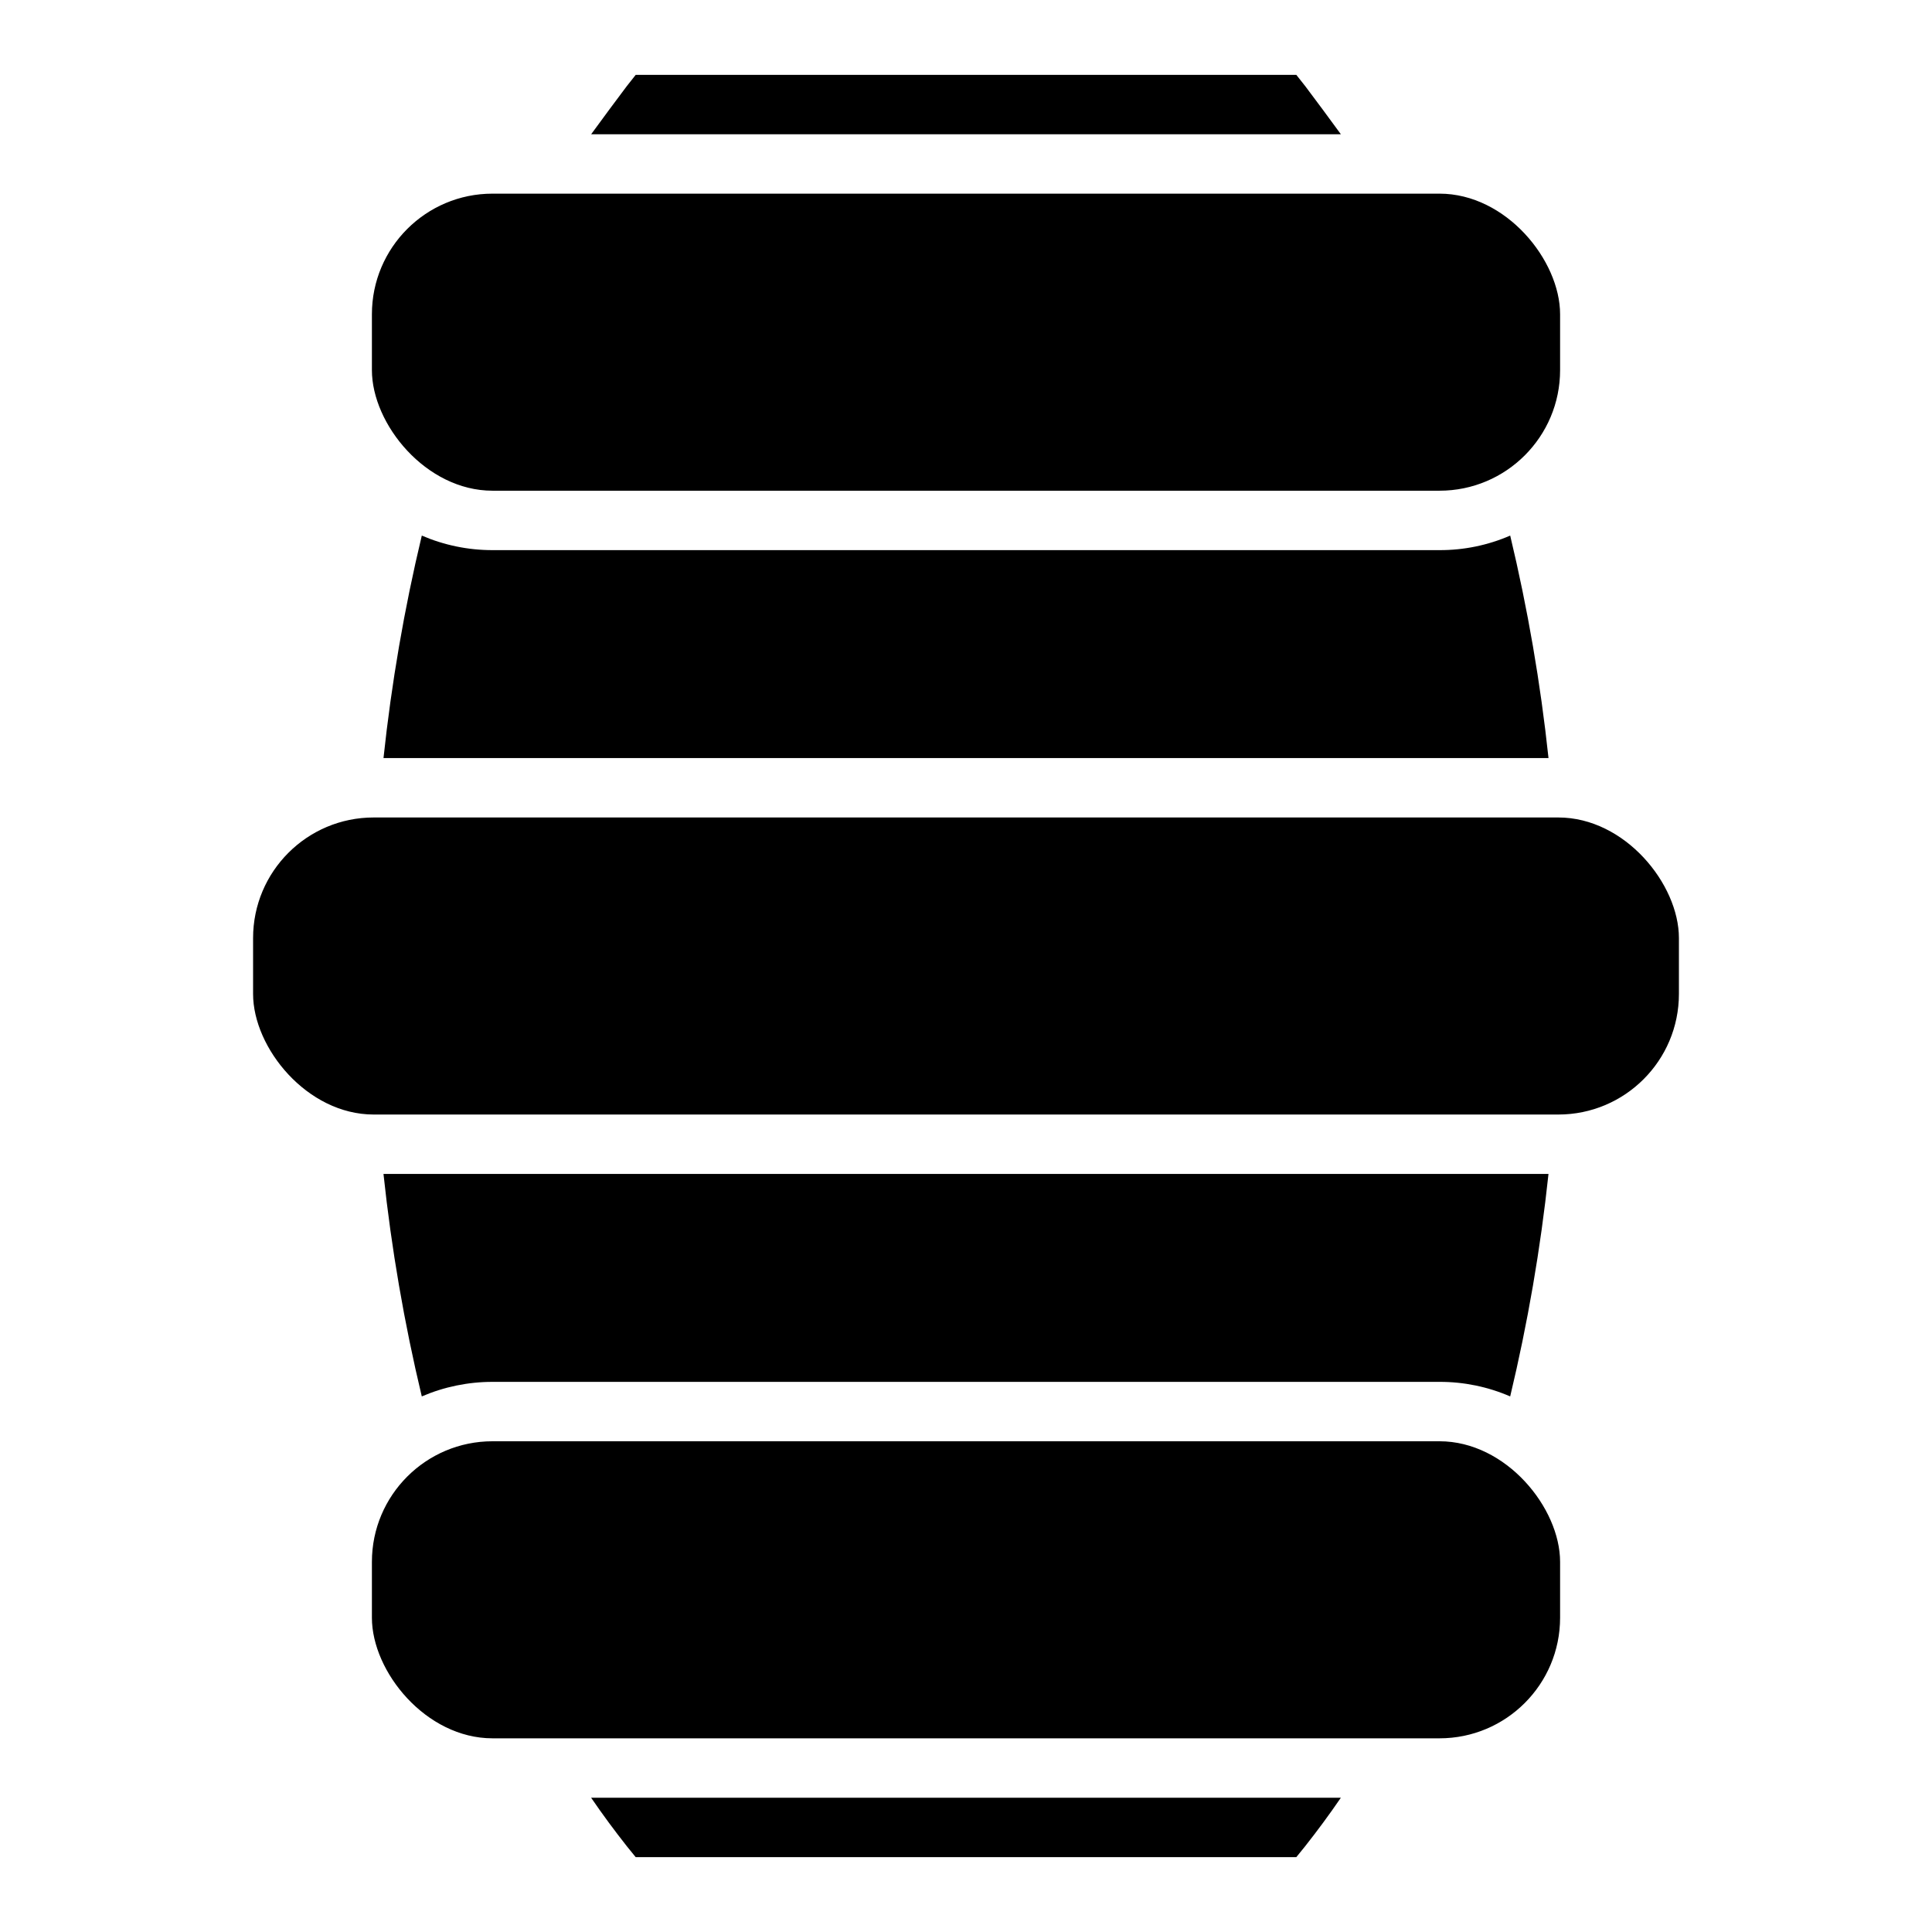
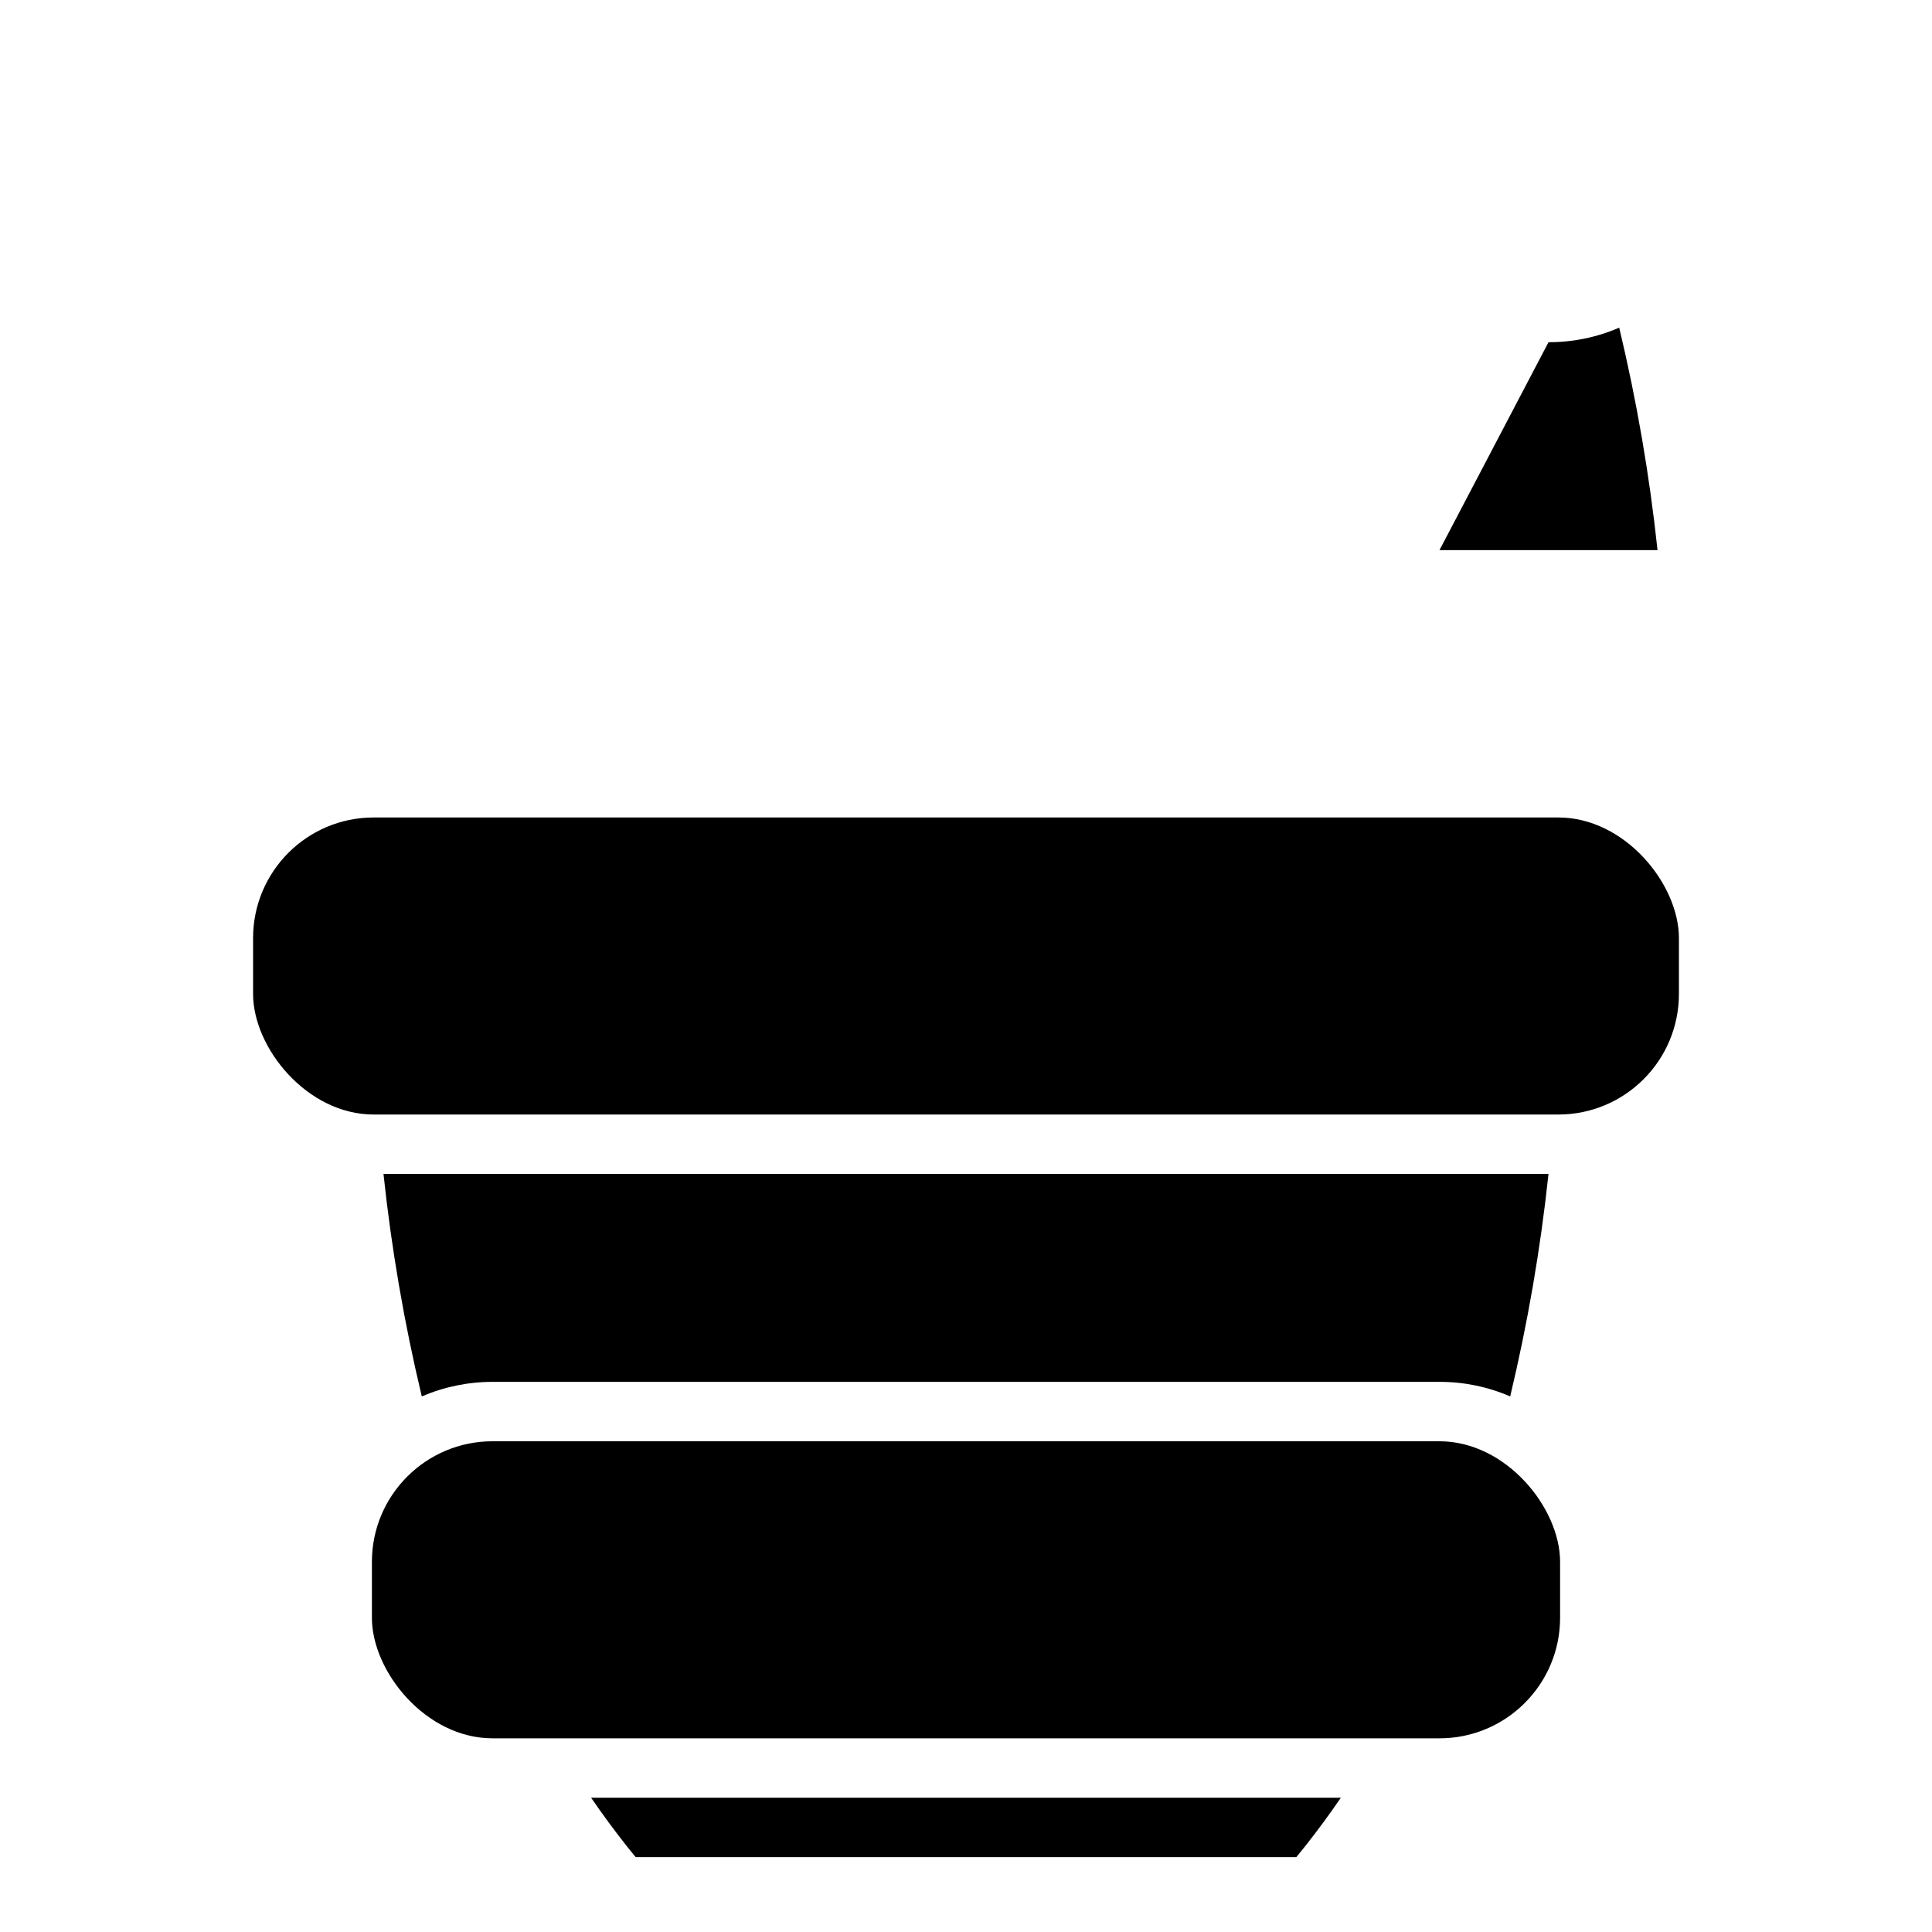
<svg xmlns="http://www.w3.org/2000/svg" fill="#000000" width="800px" height="800px" version="1.1" viewBox="144 144 512 512">
  <g>
-     <path d="m274.52 195.32h250.96c17.652 0 31.961 17.652 31.961 31.961v14.801c0 17.652-14.309 31.961-31.961 31.961h-250.96c-17.652 0-31.961-17.652-31.961-31.961v-14.801c0-17.652 14.309-31.961 31.961-31.961z" />
    <path d="m274.52 525.95h250.96c17.652 0 31.961 17.652 31.961 31.961v14.801c0 17.652-14.309 31.961-31.961 31.961h-250.96c-17.652 0-31.961-17.652-31.961-31.961v-14.801c0-17.652 14.309-31.961 31.961-31.961z" />
-     <path d="m489.9 166.83-2.363-2.992h-175.07l-2.363 2.992c-3.043 4.043-6.191 8.293-9.445 12.754h198.69c-3.254-4.461-6.402-8.711-9.445-12.754z" />
    <path d="m310.1 633.25 2.363 2.914h175.07l2.363-2.914c3.227-4.094 6.375-8.344 9.445-12.832h-198.69c3.07 4.488 6.219 8.738 9.449 12.832z" />
-     <path d="m525.48 289.79h-250.96c-6.445 0.008-12.82-1.305-18.738-3.856-4.644 19.414-8.039 39.109-10.152 58.961h308.74c-2.113-19.852-5.508-39.547-10.152-58.961-5.914 2.566-12.293 3.879-18.734 3.856z" />
+     <path d="m525.48 289.79h-250.96h308.74c-2.113-19.852-5.508-39.547-10.152-58.961-5.914 2.566-12.293 3.879-18.734 3.856z" />
    <path d="m274.52 510.21h250.96c6.441-0.02 12.82 1.293 18.734 3.856 4.644-19.414 8.039-39.109 10.152-58.961h-308.74c2.113 19.852 5.508 39.547 10.152 58.961 5.918-2.547 12.293-3.859 18.738-3.856z" />
    <path d="m243.03 360.64h313.94c17.652 0 31.961 17.652 31.961 31.961v14.801c0 17.652-14.309 31.961-31.961 31.961h-313.94c-17.652 0-31.961-17.652-31.961-31.961v-14.801c0-17.652 14.309-31.961 31.961-31.961z" />
  </g>
</svg>